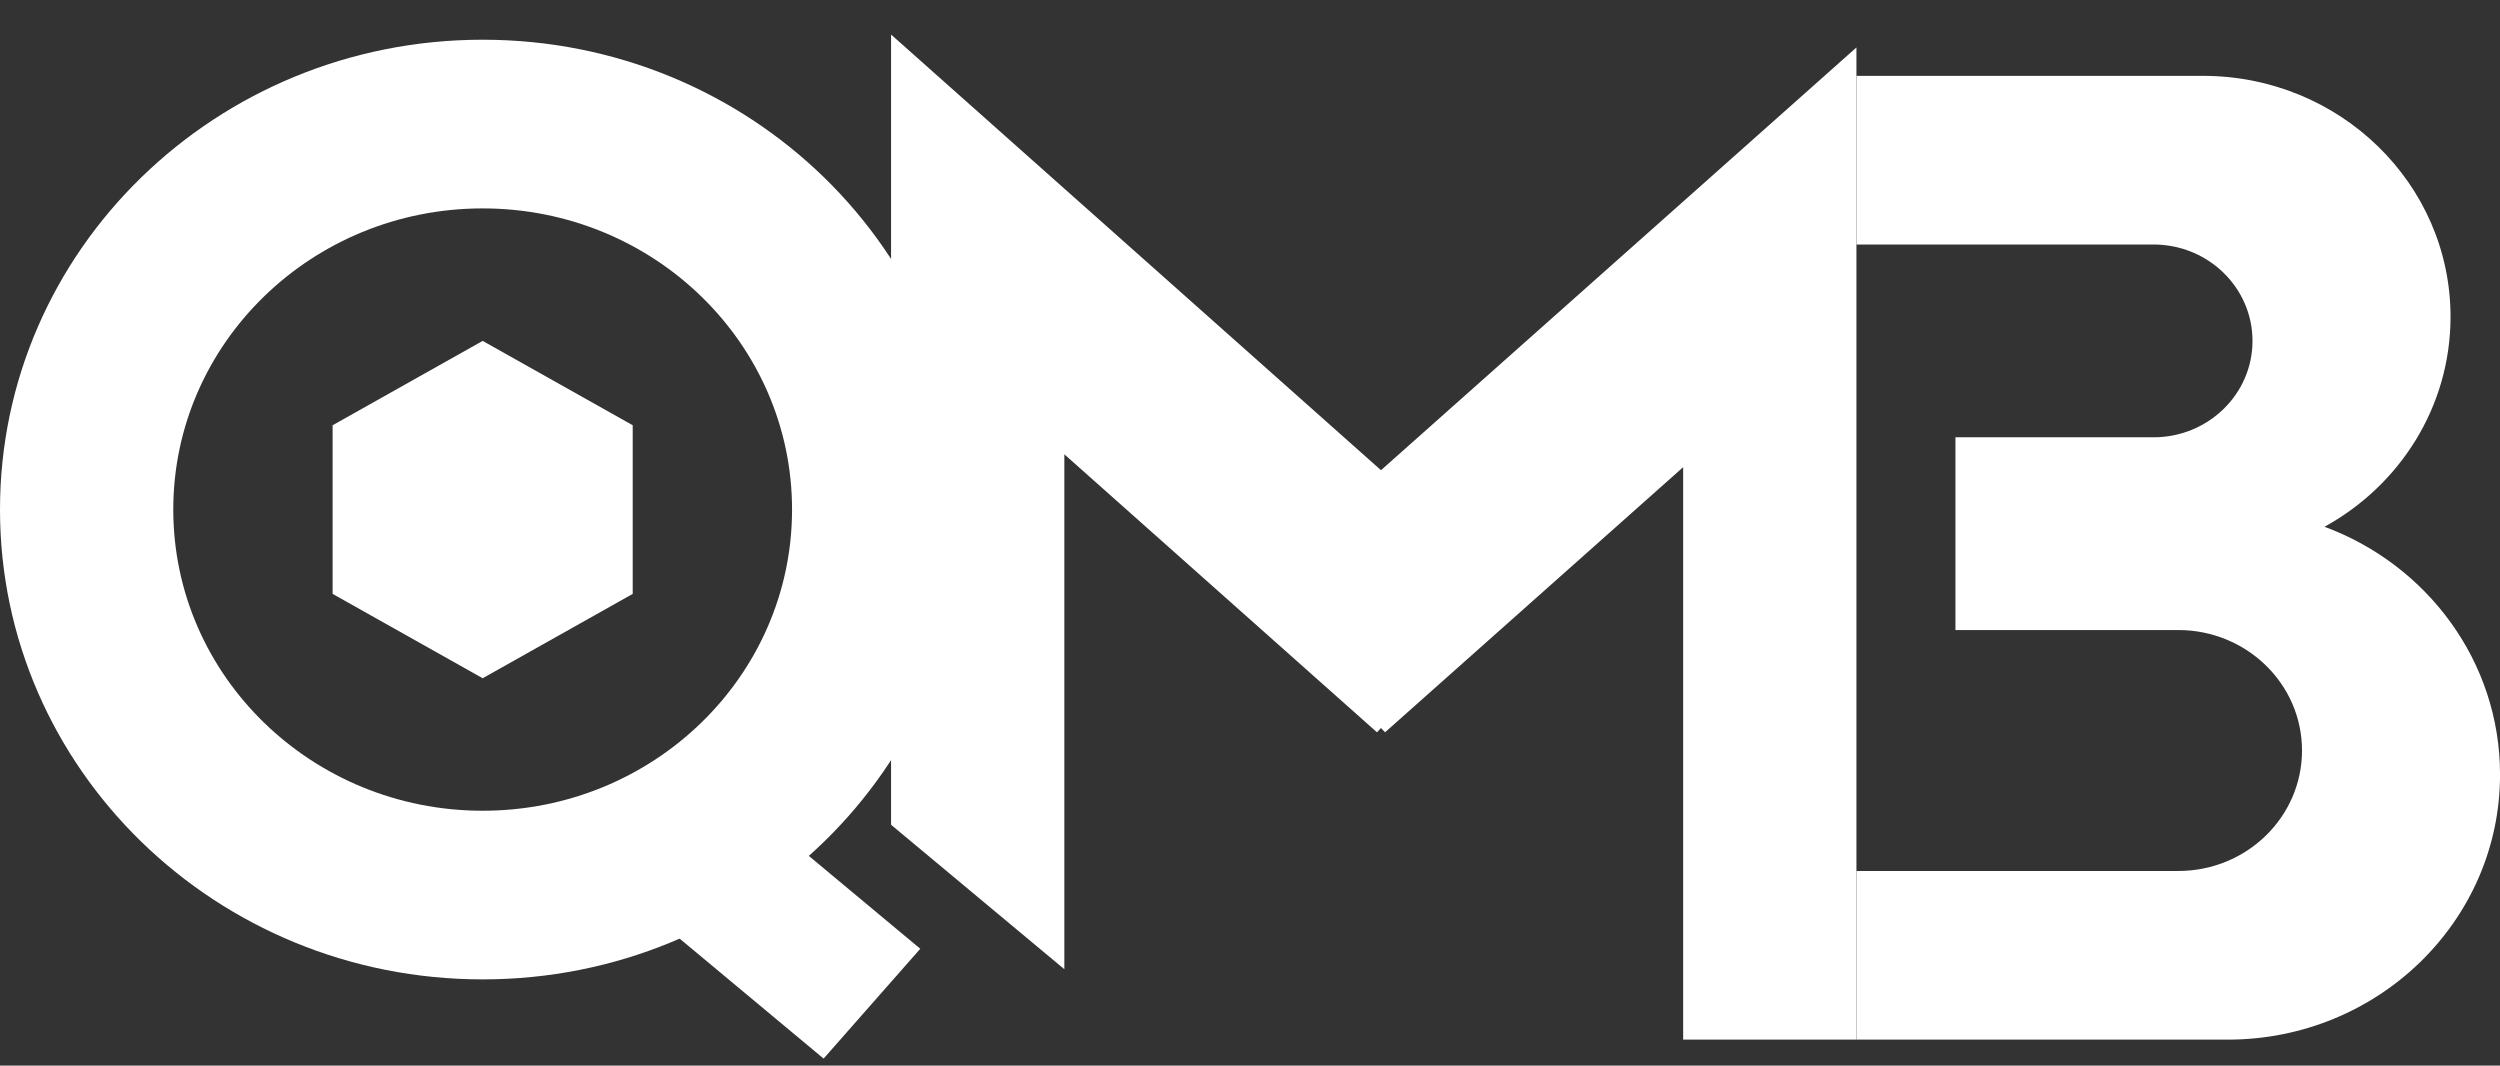
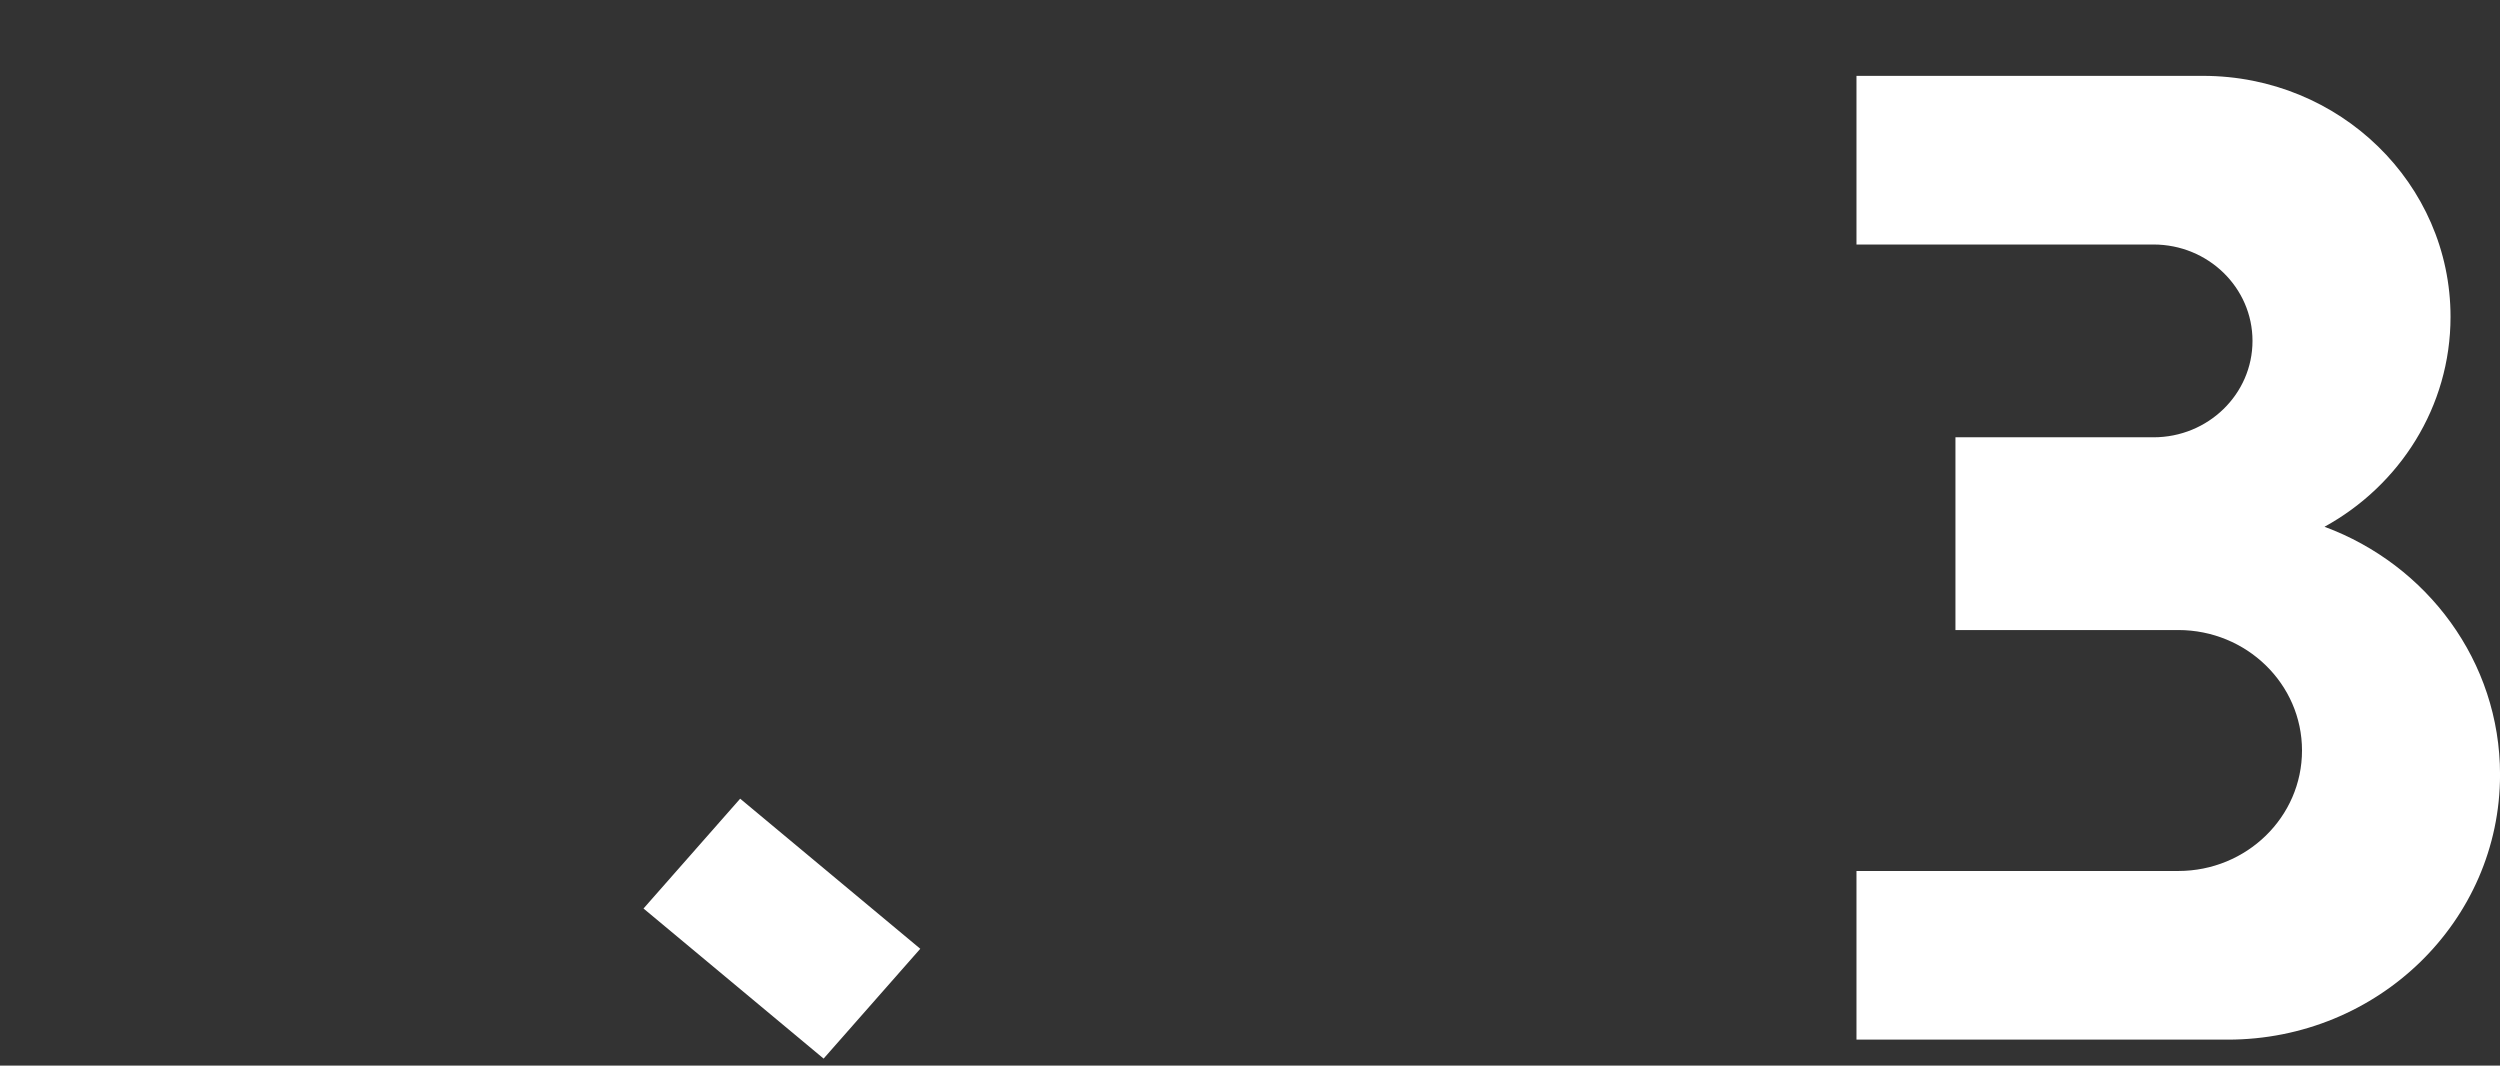
<svg xmlns="http://www.w3.org/2000/svg" width="61" height="26" viewBox="0 0 61 26" fill="none">
  <rect x="0" y="0" width="61" height="26" fill="#333333" stroke="none" />
-   <path d="M33.598 17.868L25.97 11.085V23.649L21.742 20.124V7.325V0.843L25.97 4.603L33.696 11.473L41.069 4.918L45.297 1.158V7.64V25.367H41.069V11.399L33.795 17.868L33.696 17.763L33.598 17.868Z" fill="white" />
-   <path d="M11.777 8.318L15.438 10.376V14.491L11.777 16.549L8.116 14.491V10.376L11.777 8.318Z" fill="white" />
-   <path d="M11.777 0.969C18.282 0.969 23.555 6.102 23.555 12.433C23.555 18.765 18.282 23.897 11.777 23.897C5.273 23.897 0 18.765 0 12.433C5.08306e-05 6.102 5.273 0.969 11.777 0.969ZM11.777 5.085C7.608 5.085 4.228 8.375 4.228 12.433C4.228 16.492 7.608 19.782 11.777 19.782C15.947 19.782 19.326 16.492 19.326 12.433C19.326 8.375 15.947 5.085 11.777 5.085Z" fill="white" />
  <rect width="5.722" height="3.568" transform="matrix(0.768 0.64 -0.661 0.751 18.06 19.488)" fill="white" />
  <path d="M45.298 5.966H47.713H52.545C53.879 5.966 54.961 7.019 54.961 8.318C54.961 9.617 53.879 10.67 52.545 10.67H47.713V12.433V13.609V15.373H53.149C54.817 15.373 56.169 16.689 56.169 18.312C56.169 19.936 54.817 21.252 53.149 21.252H47.713H45.298V25.367H47.713H53.753H54.357C58.026 25.367 61.001 22.472 61.001 18.9C61.001 16.138 59.221 13.78 56.718 12.853C58.553 11.845 59.793 9.928 59.793 7.73C59.793 4.483 57.089 1.851 53.753 1.851H47.713H45.298V5.966Z" fill="white" />
</svg>